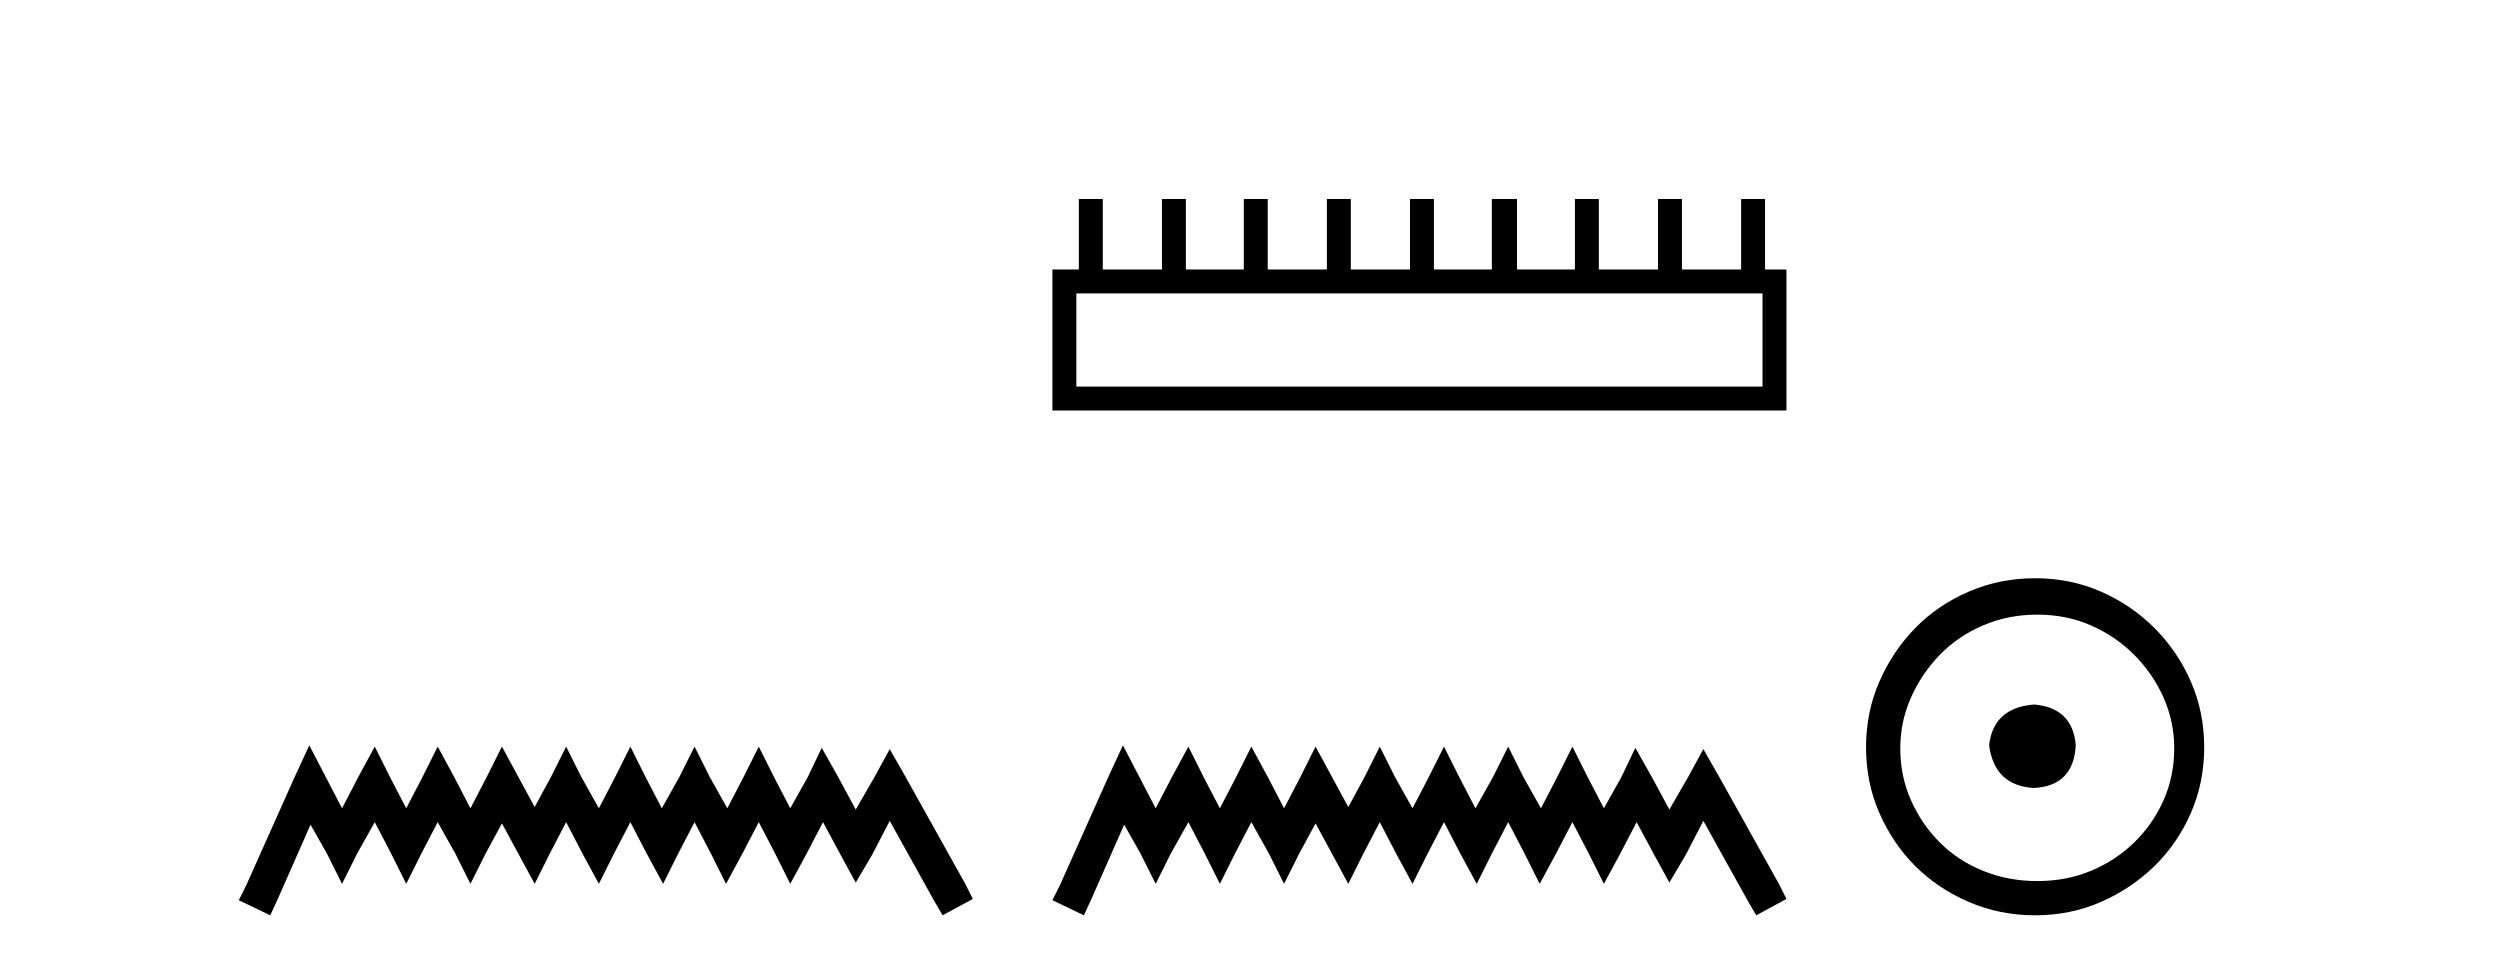
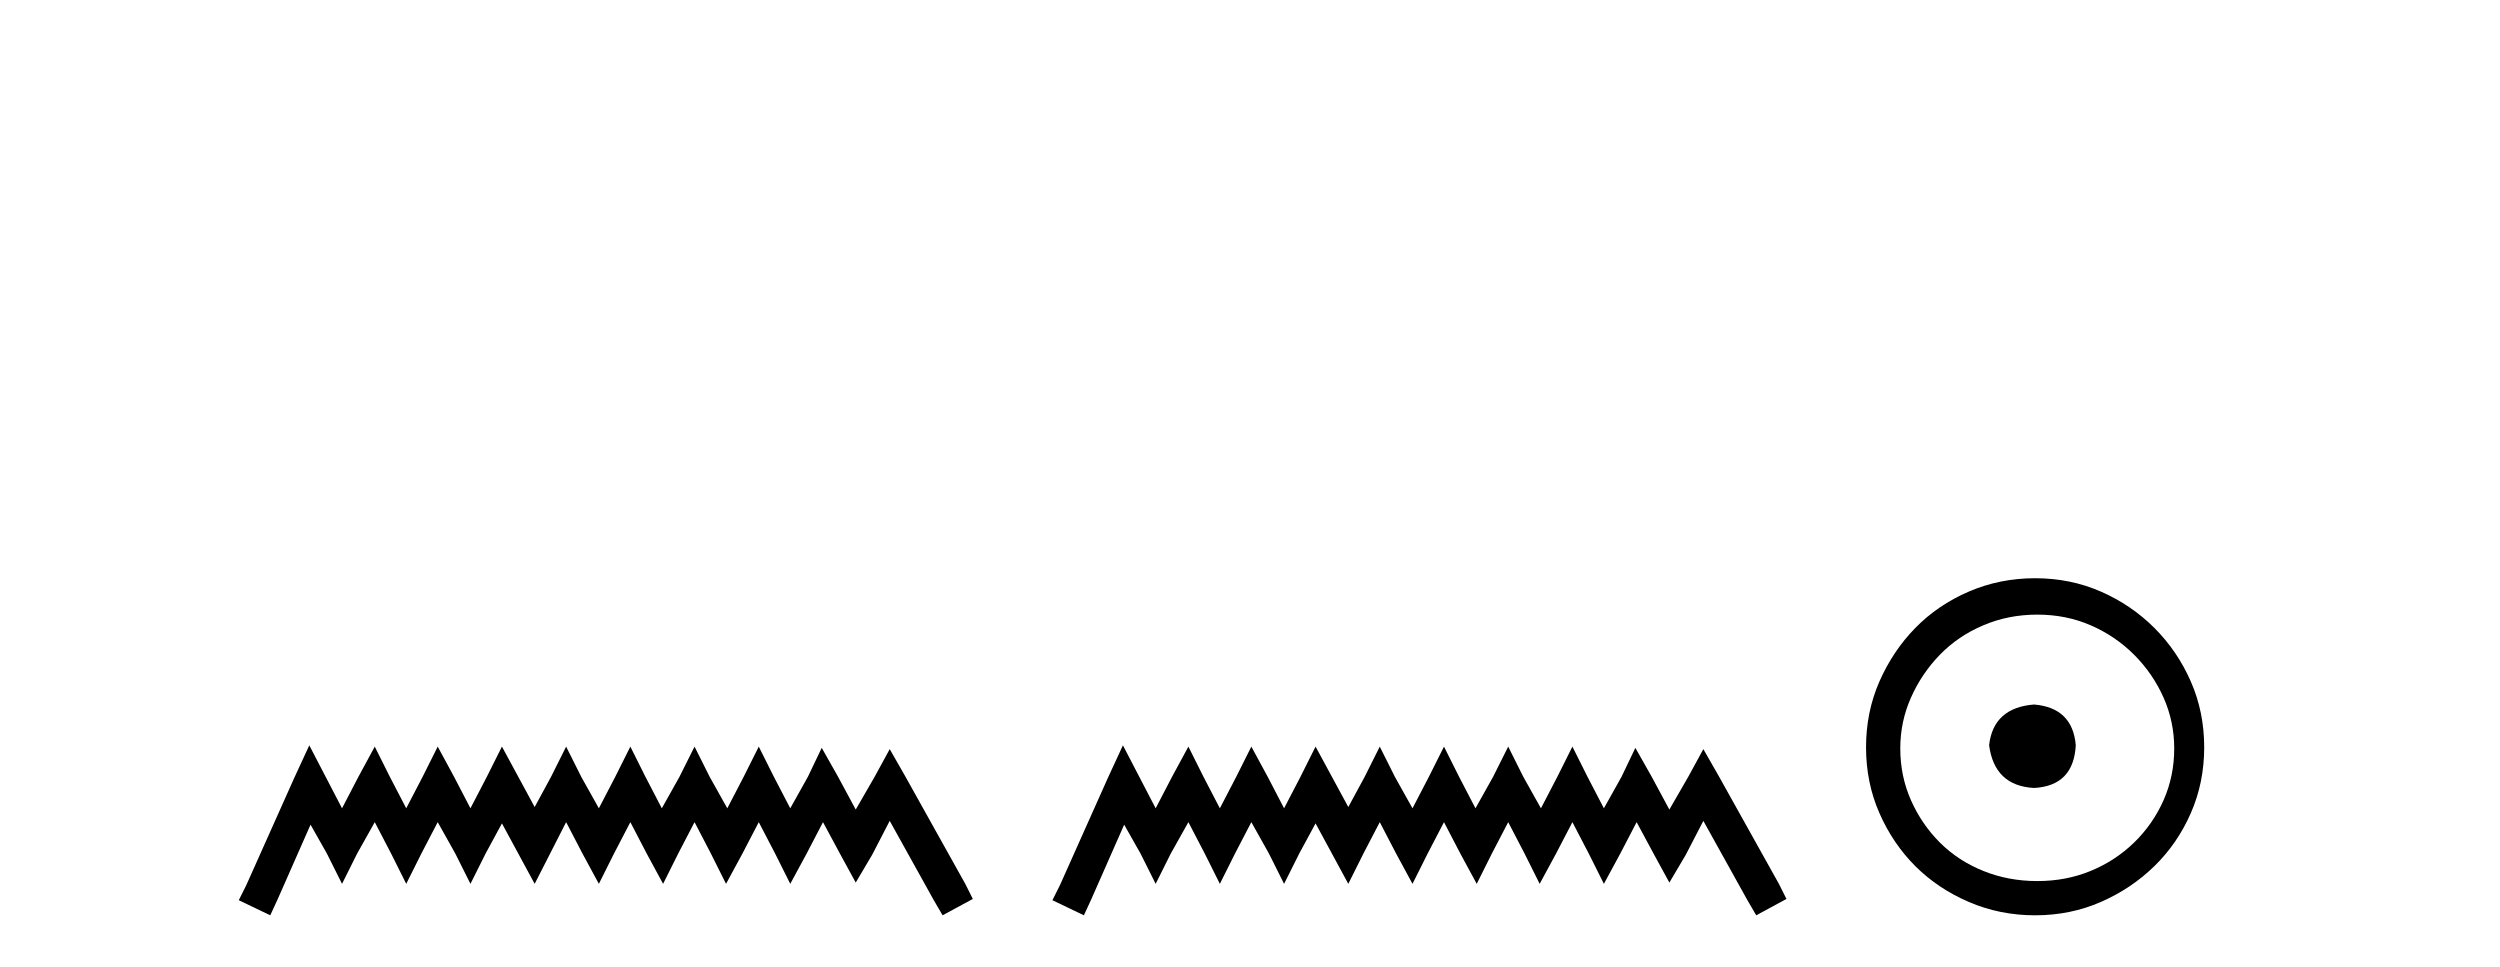
<svg xmlns="http://www.w3.org/2000/svg" width="106.0" height="41.0">
-   <path d="M 13.114 31.602 L 12.473 32.99 L 10.444 37.528 L 10.124 38.169 L 11.459 38.809 L 11.779 38.115 L 13.167 34.966 L 13.861 36.193 L 14.502 37.475 L 15.142 36.193 L 15.89 34.859 L 16.584 36.193 L 17.224 37.475 L 17.865 36.193 L 18.559 34.859 L 19.306 36.193 L 19.947 37.475 L 20.588 36.193 L 21.282 34.912 L 21.976 36.193 L 22.67 37.475 L 23.31 36.193 L 24.004 34.859 L 24.698 36.193 L 25.392 37.475 L 26.033 36.193 L 26.727 34.859 L 27.421 36.193 L 28.115 37.475 L 28.755 36.193 L 29.449 34.859 L 30.143 36.193 L 30.784 37.475 L 31.478 36.193 L 32.172 34.859 L 32.866 36.193 L 33.507 37.475 L 34.201 36.193 L 34.895 34.859 L 35.642 36.247 L 36.283 37.421 L 36.977 36.247 L 37.724 34.805 L 39.593 38.169 L 39.966 38.809 L 41.248 38.115 L 40.927 37.475 L 38.365 32.884 L 37.724 31.763 L 37.084 32.937 L 36.283 34.325 L 35.535 32.937 L 34.841 31.709 L 34.254 32.937 L 33.507 34.272 L 32.813 32.937 L 32.172 31.656 L 31.531 32.937 L 30.837 34.272 L 30.09 32.937 L 29.449 31.656 L 28.809 32.937 L 28.061 34.272 L 27.367 32.937 L 26.727 31.656 L 26.086 32.937 L 25.392 34.272 L 24.645 32.937 L 24.004 31.656 L 23.364 32.937 L 22.67 34.218 L 21.976 32.937 L 21.282 31.656 L 20.641 32.937 L 19.947 34.272 L 19.253 32.937 L 18.559 31.656 L 17.918 32.937 L 17.224 34.272 L 16.53 32.937 L 15.89 31.656 L 15.196 32.937 L 14.502 34.272 L 13.808 32.937 L 13.114 31.602 Z" style="fill:#000000;stroke:none" />
-   <path d="M 74.731 12.441 L 74.731 16.391 L 45.637 16.391 L 45.637 12.441 ZM 45.743 8.437 L 45.743 11.426 L 44.622 11.426 L 44.622 17.405 L 75.746 17.405 L 75.746 11.426 L 74.838 11.426 L 74.838 8.437 L 73.824 8.437 L 73.824 11.426 L 71.315 11.426 L 71.315 8.437 L 70.3 8.437 L 70.3 11.426 L 67.791 11.426 L 67.791 8.437 L 66.777 8.437 L 66.777 11.426 L 64.321 11.426 L 64.321 8.437 L 63.254 8.437 L 63.254 11.426 L 60.798 11.426 L 60.798 8.437 L 59.784 8.437 L 59.784 11.426 L 57.274 11.426 L 57.274 8.437 L 56.26 8.437 L 56.26 11.426 L 53.751 11.426 L 53.751 8.437 L 52.737 8.437 L 52.737 11.426 L 50.281 11.426 L 50.281 8.437 L 49.267 8.437 L 49.267 11.426 L 46.758 11.426 L 46.758 8.437 Z" style="fill:#000000;stroke:none" />
+   <path d="M 13.114 31.602 L 12.473 32.99 L 10.444 37.528 L 10.124 38.169 L 11.459 38.809 L 11.779 38.115 L 13.167 34.966 L 13.861 36.193 L 14.502 37.475 L 15.142 36.193 L 15.89 34.859 L 16.584 36.193 L 17.224 37.475 L 17.865 36.193 L 18.559 34.859 L 19.306 36.193 L 19.947 37.475 L 20.588 36.193 L 21.282 34.912 L 21.976 36.193 L 22.67 37.475 L 24.004 34.859 L 24.698 36.193 L 25.392 37.475 L 26.033 36.193 L 26.727 34.859 L 27.421 36.193 L 28.115 37.475 L 28.755 36.193 L 29.449 34.859 L 30.143 36.193 L 30.784 37.475 L 31.478 36.193 L 32.172 34.859 L 32.866 36.193 L 33.507 37.475 L 34.201 36.193 L 34.895 34.859 L 35.642 36.247 L 36.283 37.421 L 36.977 36.247 L 37.724 34.805 L 39.593 38.169 L 39.966 38.809 L 41.248 38.115 L 40.927 37.475 L 38.365 32.884 L 37.724 31.763 L 37.084 32.937 L 36.283 34.325 L 35.535 32.937 L 34.841 31.709 L 34.254 32.937 L 33.507 34.272 L 32.813 32.937 L 32.172 31.656 L 31.531 32.937 L 30.837 34.272 L 30.09 32.937 L 29.449 31.656 L 28.809 32.937 L 28.061 34.272 L 27.367 32.937 L 26.727 31.656 L 26.086 32.937 L 25.392 34.272 L 24.645 32.937 L 24.004 31.656 L 23.364 32.937 L 22.67 34.218 L 21.976 32.937 L 21.282 31.656 L 20.641 32.937 L 19.947 34.272 L 19.253 32.937 L 18.559 31.656 L 17.918 32.937 L 17.224 34.272 L 16.53 32.937 L 15.89 31.656 L 15.196 32.937 L 14.502 34.272 L 13.808 32.937 L 13.114 31.602 Z" style="fill:#000000;stroke:none" />
  <path d="M 47.612 31.602 L 46.971 32.99 L 44.943 37.528 L 44.622 38.169 L 45.957 38.809 L 46.277 38.115 L 47.665 34.966 L 48.359 36.193 L 49 37.475 L 49.64 36.193 L 50.388 34.859 L 51.082 36.193 L 51.722 37.475 L 52.363 36.193 L 53.057 34.859 L 53.804 36.193 L 54.445 37.475 L 55.086 36.193 L 55.78 34.912 L 56.474 36.193 L 57.168 37.475 L 57.808 36.193 L 58.502 34.859 L 59.196 36.193 L 59.89 37.475 L 60.531 36.193 L 61.225 34.859 L 61.919 36.193 L 62.613 37.475 L 63.254 36.193 L 63.948 34.859 L 64.642 36.193 L 65.282 37.475 L 65.976 36.193 L 66.67 34.859 L 67.364 36.193 L 68.005 37.475 L 68.699 36.193 L 69.393 34.859 L 70.14 36.247 L 70.781 37.421 L 71.475 36.247 L 72.222 34.805 L 74.091 38.169 L 74.464 38.809 L 75.746 38.115 L 75.425 37.475 L 72.863 32.884 L 72.222 31.763 L 71.582 32.937 L 70.781 34.325 L 70.033 32.937 L 69.339 31.709 L 68.752 32.937 L 68.005 34.272 L 67.311 32.937 L 66.67 31.656 L 66.03 32.937 L 65.336 34.272 L 64.588 32.937 L 63.948 31.656 L 63.307 32.937 L 62.56 34.272 L 61.866 32.937 L 61.225 31.656 L 60.584 32.937 L 59.89 34.272 L 59.143 32.937 L 58.502 31.656 L 57.862 32.937 L 57.168 34.218 L 56.474 32.937 L 55.78 31.656 L 55.139 32.937 L 54.445 34.272 L 53.751 32.937 L 53.057 31.656 L 52.416 32.937 L 51.722 34.272 L 51.028 32.937 L 50.388 31.656 L 49.694 32.937 L 49 34.272 L 48.306 32.937 L 47.612 31.602 Z" style="fill:#000000;stroke:none" />
  <path d="M 86.244 29.871 C 85.094 29.962 84.459 30.537 84.338 31.595 C 84.489 32.745 85.125 33.35 86.244 33.41 C 87.363 33.35 87.953 32.745 88.013 31.595 C 87.922 30.537 87.333 29.962 86.244 29.871 ZM 86.38 26.06 C 87.197 26.06 87.953 26.211 88.648 26.514 C 89.344 26.816 89.957 27.232 90.486 27.761 C 91.015 28.291 91.431 28.896 91.734 29.576 C 92.036 30.257 92.187 30.975 92.187 31.731 C 92.187 32.518 92.036 33.251 91.734 33.932 C 91.431 34.612 91.015 35.21 90.486 35.724 C 89.957 36.238 89.344 36.639 88.648 36.926 C 87.953 37.214 87.197 37.357 86.38 37.357 C 85.563 37.357 84.799 37.214 84.089 36.926 C 83.378 36.639 82.765 36.238 82.251 35.724 C 81.737 35.21 81.328 34.612 81.026 33.932 C 80.723 33.251 80.572 32.518 80.572 31.731 C 80.572 30.975 80.723 30.257 81.026 29.576 C 81.328 28.896 81.737 28.291 82.251 27.761 C 82.765 27.232 83.378 26.816 84.089 26.514 C 84.799 26.211 85.563 26.06 86.38 26.06 ZM 86.289 24.517 C 85.291 24.517 84.353 24.706 83.476 25.084 C 82.599 25.462 81.843 25.977 81.207 26.627 C 80.572 27.277 80.066 28.034 79.687 28.896 C 79.309 29.758 79.12 30.688 79.12 31.686 C 79.12 32.684 79.309 33.614 79.687 34.476 C 80.066 35.338 80.572 36.087 81.207 36.722 C 81.843 37.357 82.599 37.864 83.476 38.242 C 84.353 38.62 85.291 38.809 86.289 38.809 C 87.287 38.809 88.217 38.62 89.079 38.242 C 89.942 37.864 90.698 37.357 91.348 36.722 C 91.998 36.087 92.513 35.338 92.891 34.476 C 93.269 33.614 93.458 32.684 93.458 31.686 C 93.458 30.688 93.269 29.758 92.891 28.896 C 92.513 28.034 91.998 27.277 91.348 26.627 C 90.698 25.977 89.942 25.462 89.079 25.084 C 88.217 24.706 87.287 24.517 86.289 24.517 Z" style="fill:#000000;stroke:none" />
</svg>